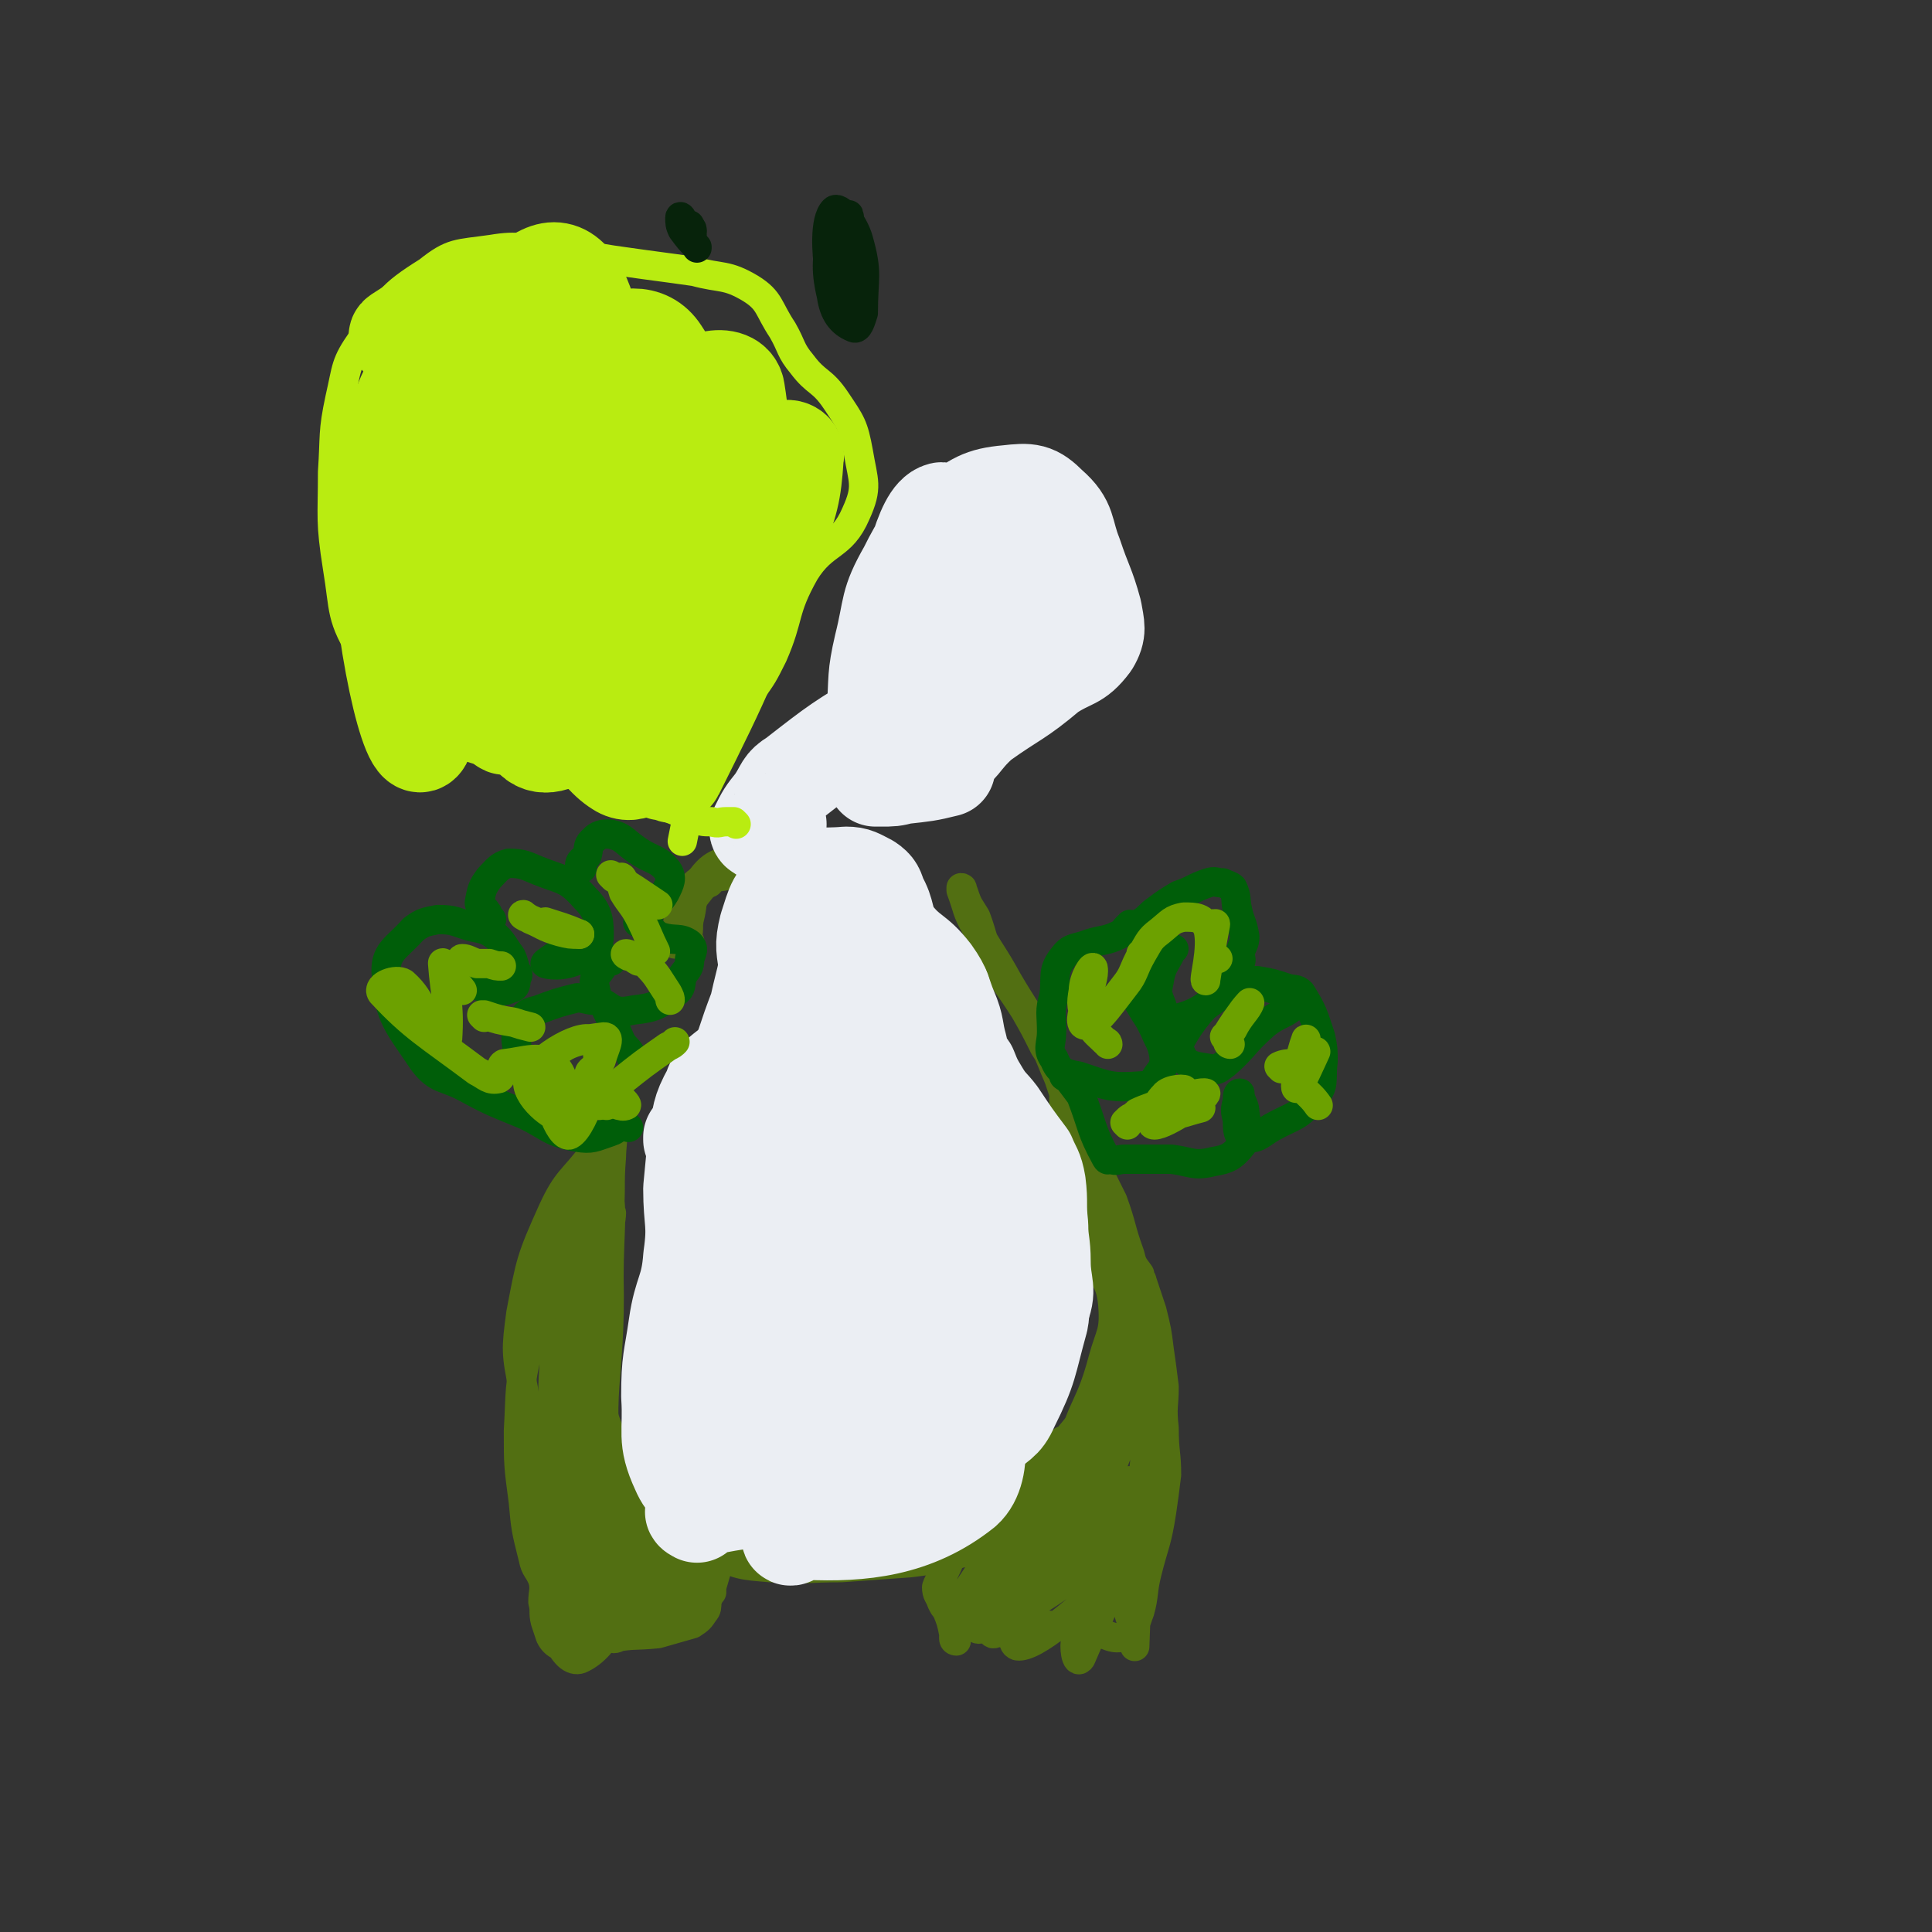
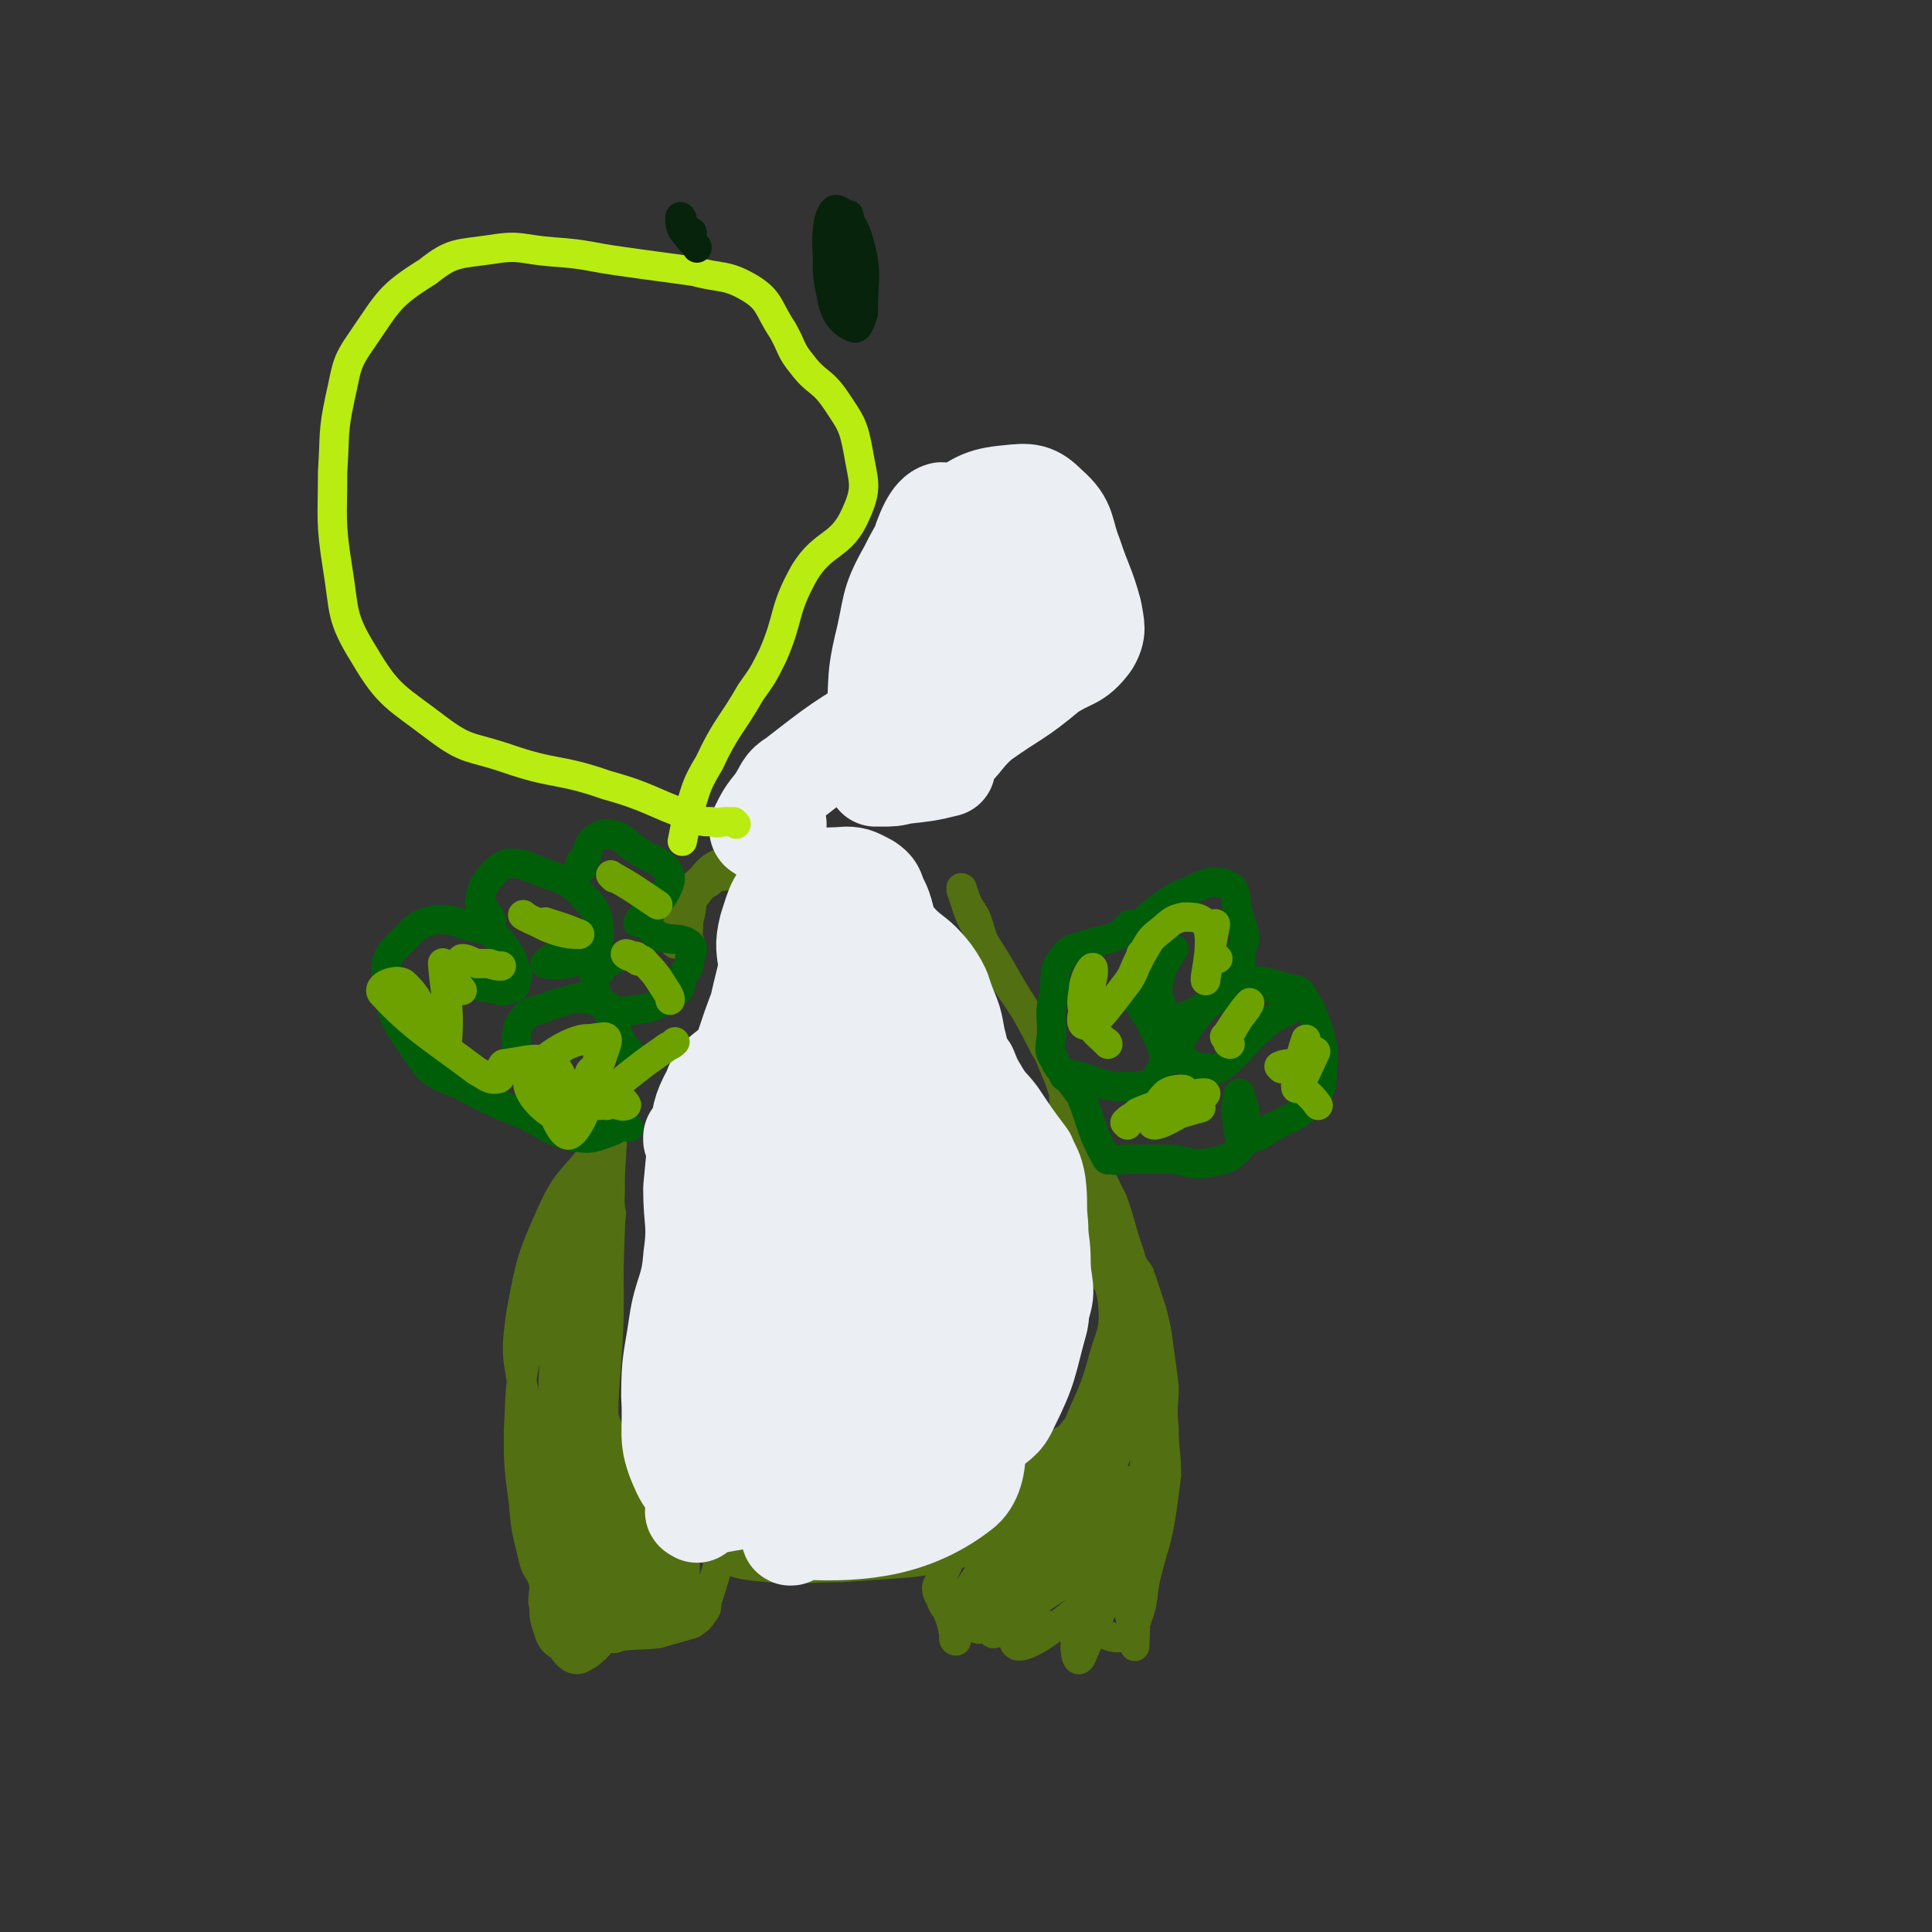
<svg xmlns="http://www.w3.org/2000/svg" viewBox="0 0 790 790" version="1.1">
  <rect x="0" y="0" width="790" height="790" fill="#333333" stroke="none" />
  <g fill="none" stroke="#526F12" stroke-width="12" stroke-linecap="round" stroke-linejoin="round">
    <path d="M300,630c0,0 -1,-1 -1,-1 -1,0 -1,0 -2,1 -2,0 -3,1 -5,0 -7,-3 -6,-4 -12,-8 -10,-7 -12,-5 -19,-13 -7,-8 -6,-9 -10,-19 -3,-8 -4,-8 -5,-17 -2,-18 -2,-19 -2,-37 1,-19 3,-19 5,-39 1,-12 0,-12 1,-24 0,-4 1,-9 0,-8 -1,1 -1,6 -3,11 -2,6 -3,5 -6,11 -7,14 -9,14 -15,28 -6,18 -7,18 -10,36 -4,17 -3,17 -4,34 0,14 0,14 2,29 1,11 1,11 4,23 1,5 2,4 4,9 1,4 0,5 0,9 1,4 0,4 1,8 1,3 1,3 2,6 1,2 2,3 4,4 5,0 5,-1 11,-1 4,-1 4,-2 9,-2 10,-2 10,-1 20,-2 7,-2 7,-2 14,-4 3,-2 3,-2 5,-5 1,-1 1,-2 1,-4 2,-6 2,-6 4,-13 1,-4 3,-4 3,-8 1,-4 3,-6 0,-8 -2,-4 -5,-3 -10,-4 -8,-3 -9,-1 -16,-5 -15,-11 -19,-10 -27,-25 -12,-21 -11,-24 -15,-48 -2,-11 2,-23 2,-23 0,0 0,12 -1,23 -2,36 -6,52 -4,71 1,6 7,-9 10,-19 8,-35 7,-36 11,-70 0,-2 -2,-2 -2,-1 -10,27 -12,28 -18,57 -4,20 -4,45 -2,41 5,-8 10,-32 16,-64 2,-13 2,-33 2,-27 -2,17 -6,36 -7,73 0,17 4,38 6,34 3,-6 4,-27 6,-54 0,-6 -1,-15 -2,-11 -2,22 -6,38 -5,63 0,4 6,-2 7,-6 3,-9 3,-24 2,-21 -1,7 -6,35 -5,41 1,4 5,-16 9,-23 0,-1 0,4 -1,7 0,17 -6,34 -1,35 5,0 12,-17 21,-32 1,-1 -2,-2 -2,-1 -6,11 -12,23 -11,25 1,1 16,-11 15,-17 -2,-7 -14,-14 -20,-10 -8,5 -13,24 -9,27 5,2 23,-8 25,-18 2,-9 -8,-20 -18,-22 -7,-2 -14,5 -16,15 -3,13 -1,29 7,31 9,2 30,-12 28,-25 -2,-15 -22,-32 -35,-30 -11,2 -13,19 -12,37 0,15 7,32 14,28 12,-6 18,-24 23,-48 2,-7 -6,-11 -9,-13 -1,-1 -1,4 0,7 7,18 8,23 17,35 2,3 5,-2 5,-5 -4,-17 -3,-24 -15,-34 -7,-7 -16,-5 -24,0 -6,3 -4,9 -2,18 2,11 5,10 11,20 1,2 3,4 3,3 -5,-22 -7,-25 -13,-50 -1,-6 0,-6 -1,-12 0,-1 -1,-2 -1,-2 1,18 3,26 2,38 0,3 -2,-4 -3,-9 -2,-40 -8,-42 -3,-81 2,-21 9,-19 17,-39 3,-5 5,-10 5,-10 0,2 -1,8 -3,14 -12,36 -15,35 -24,71 -3,13 -2,14 -1,27 1,4 4,10 5,7 4,-25 1,-33 6,-65 3,-22 3,-23 9,-45 2,-9 5,-22 6,-19 3,6 1,18 1,36 1,44 -6,46 1,89 4,23 10,22 21,42 3,5 6,11 7,8 3,-11 2,-18 2,-37 0,-2 -1,-6 -1,-4 -1,7 -1,11 -1,22 0,1 1,1 1,3 " />
-     <path d="M284,627c0,0 -1,-1 -1,-1 0,3 0,4 2,8 2,9 3,8 6,17 " />
    <path d="M391,671c0,0 -1,0 -1,-1 0,0 0,0 0,-1 1,0 1,0 0,-1 -1,-5 -1,-5 -3,-10 -1,-1 -1,-1 -2,-3 -1,-3 -2,-3 -2,-6 1,-3 2,-3 3,-6 4,-8 3,-9 8,-15 9,-9 11,-8 21,-16 7,-6 8,-6 14,-13 6,-7 5,-8 11,-15 4,-6 5,-6 10,-12 0,0 0,0 0,0 3,-5 3,-5 7,-10 0,-1 -1,-1 0,-2 0,-1 0,0 1,-2 1,-2 1,-2 1,-4 2,-6 2,-6 3,-13 1,-6 1,-6 2,-12 0,-5 0,-5 0,-9 -1,-5 -2,-5 -4,-10 -1,-5 -1,-5 -3,-10 -4,-7 -5,-7 -8,-14 -3,-6 -2,-6 -4,-12 -2,-5 -2,-5 -4,-10 -2,-5 -2,-5 -4,-11 -2,-6 -2,-6 -4,-12 -3,-7 -2,-7 -6,-13 -4,-8 -4,-8 -8,-15 -7,-11 -8,-11 -14,-22 -4,-8 -3,-8 -6,-16 -3,-5 -3,-4 -5,-10 -1,-1 0,-2 -1,-2 0,0 0,1 0,1 3,8 2,8 6,15 6,11 7,11 13,22 7,12 8,12 14,24 5,10 4,10 9,20 5,13 5,13 10,25 5,11 5,11 10,21 4,11 3,11 7,22 1,4 1,4 4,8 0,2 1,2 1,3 2,6 2,6 4,12 2,8 2,8 3,16 1,7 1,7 2,15 0,8 -1,8 0,17 0,10 1,10 1,19 -1,8 -1,8 -2,15 -2,13 -3,13 -6,25 -2,8 -1,9 -3,16 -2,5 -2,8 -6,10 -5,2 -7,-1 -13,-2 -7,-1 -7,-2 -14,-2 -7,-1 -7,0 -14,0 -9,-1 -10,-1 -19,-3 -2,-1 -5,-1 -4,-3 3,-13 3,-17 12,-29 9,-12 12,-11 24,-20 1,-1 2,0 1,1 -19,22 -30,36 -39,43 -4,4 6,-10 13,-21 14,-22 29,-43 28,-44 -1,-1 -21,22 -31,42 -1,3 5,5 8,3 17,-12 28,-30 33,-31 4,-2 -10,11 -17,24 -3,6 -5,13 -2,14 4,1 19,-10 17,-10 -2,0 -14,2 -24,10 -11,10 -24,27 -18,25 14,-4 43,-23 57,-38 4,-5 -13,-8 -21,-2 -18,15 -34,41 -31,42 3,1 31,-24 43,-38 3,-3 -10,-1 -14,4 -13,16 -25,37 -19,39 7,1 25,-15 45,-33 6,-5 8,-18 6,-15 -8,12 -16,22 -27,45 -1,3 0,11 2,8 9,-21 13,-28 20,-56 2,-8 1,-19 -1,-16 -3,6 -8,17 -9,34 -1,7 3,7 6,13 2,4 3,4 4,8 2,5 1,5 2,10 0,1 0,3 0,2 1,-23 0,-25 2,-50 2,-29 3,-29 5,-58 1,-4 0,-11 -1,-9 -9,17 -10,24 -20,47 -5,13 -12,27 -10,25 2,-4 11,-18 18,-37 7,-20 6,-28 9,-42 0,-2 -2,5 -4,8 -13,29 -13,29 -26,58 -3,7 -5,12 -5,14 -1,1 0,-4 2,-8 11,-26 12,-25 23,-51 5,-10 8,-24 8,-21 0,5 -1,20 -7,38 -8,24 -9,24 -19,46 -3,6 -7,13 -7,11 -1,-4 0,-12 4,-23 7,-19 8,-18 16,-37 0,-2 1,-5 1,-4 -5,7 -7,9 -13,19 -3,6 -2,6 -5,12 -1,2 -2,5 -2,5 0,0 1,-2 1,-5 2,-9 1,-10 4,-19 5,-18 8,-17 13,-36 3,-11 5,-11 4,-23 -1,-11 -5,-10 -8,-22 -3,-9 -2,-10 -3,-20 " />
    <path d="M276,386c0,0 -1,-1 -1,-1 0,-1 2,-1 2,-2 2,-4 1,-5 3,-9 3,-6 3,-6 7,-11 1,-1 1,-1 2,-2 " />
    <path d="M282,385c0,0 -1,-1 -1,-1 0,0 0,0 0,-1 1,-4 0,-4 1,-8 2,-8 0,-10 5,-16 6,-8 9,-5 18,-11 " />
    <path d="M278,385c0,0 -1,0 -1,-1 0,-6 0,-6 1,-12 1,-4 1,-4 3,-7 3,-3 3,-4 7,-6 4,-1 5,0 9,-1 " />
    <path d="M290,361c0,0 -1,-1 -1,-1 0,-1 0,-1 0,-1 2,-2 2,-1 4,-3 " />
    <path d="M234,590c0,0 -1,-1 -1,-1 -1,0 -1,3 -1,2 -2,-2 -3,-4 -3,-8 3,-34 2,-35 9,-69 3,-10 6,-17 9,-20 2,-1 3,6 2,12 -7,43 -8,43 -18,85 -2,6 -3,6 -6,10 0,0 -1,0 -1,0 -5,-16 -8,-16 -10,-33 -3,-15 -3,-16 -1,-31 4,-21 4,-22 13,-42 6,-13 8,-12 17,-24 1,-1 2,0 3,-1 " />
    <path d="M458,532c0,0 0,0 -1,-1 0,0 0,0 0,-1 0,0 0,0 0,-1 -1,-2 -1,-3 -2,-5 -5,-21 -5,-21 -11,-42 -4,-13 -5,-13 -8,-26 -1,-3 -1,-3 -1,-7 " />
    <path d="M290,627c0,0 -1,-1 -1,-1 0,1 0,2 0,3 1,3 0,5 3,6 10,5 11,5 23,6 14,1 15,0 29,0 14,-1 14,-1 28,-2 8,-1 8,-1 16,-3 2,0 2,0 5,-1 6,-1 6,0 11,-1 " />
  </g>
  <g fill="none" stroke="#EBEEF3" stroke-width="40" stroke-linecap="round" stroke-linejoin="round">
    <path d="M285,619c0,0 -2,-1 -1,-1 1,-1 2,-2 5,-2 14,-3 14,-2 28,-5 34,-8 48,-10 68,-18 5,-2 -10,-3 -18,-1 -25,6 -44,11 -49,18 -3,5 18,9 34,5 22,-4 46,-19 42,-21 -5,-2 -35,0 -59,12 -8,4 -12,19 -5,20 22,1 44,-1 64,-17 9,-8 6,-31 -4,-33 -21,-3 -37,6 -60,23 -11,9 -8,26 -7,29 0,3 14,-13 9,-16 -10,-6 -21,2 -40,-2 -8,-1 -11,-2 -14,-9 -6,-13 -3,-15 -4,-30 0,-15 1,-15 3,-29 2,-14 5,-14 6,-28 2,-14 0,-14 0,-28 1,-10 1,-11 2,-21 2,-9 1,-10 6,-19 2,-6 3,-6 8,-10 3,-3 3,-2 6,-4 6,-3 5,-4 11,-7 2,-1 2,-1 4,-2 0,0 1,0 1,0 -13,14 -14,14 -28,29 -3,4 -3,4 -6,9 -2,2 -2,2 -4,4 0,0 0,1 0,1 11,-16 11,-17 22,-34 5,-6 6,-6 10,-13 3,-6 3,-6 4,-12 1,-3 0,-3 -1,-5 -2,-3 -3,-3 -4,-6 -1,-8 -2,-9 0,-17 3,-9 3,-12 11,-17 8,-5 10,-3 21,-4 4,0 5,1 9,3 3,2 3,3 4,6 4,7 2,8 6,15 7,9 9,7 16,16 5,7 4,8 7,15 3,7 2,8 4,15 1,5 1,5 4,9 2,5 2,5 5,10 3,5 4,5 7,9 6,9 6,9 12,17 2,5 3,5 4,11 1,8 0,8 1,17 0,7 1,7 1,15 0,10 3,11 -1,20 -8,16 -11,15 -22,30 -7,10 -5,13 -14,20 -7,6 -9,5 -18,5 -21,1 -40,11 -42,-2 -5,-21 11,-35 29,-66 6,-11 23,-24 18,-19 -17,22 -59,73 -63,74 -2,1 35,-38 51,-70 3,-4 -9,-7 -12,-2 -25,34 -30,42 -45,79 -2,5 9,10 11,5 17,-39 27,-57 27,-93 0,-10 -21,-8 -27,1 -14,20 -14,30 -14,58 0,11 9,27 13,20 17,-29 18,-46 30,-93 7,-28 14,-58 7,-57 -7,0 -20,28 -36,59 -12,23 -19,40 -19,50 0,5 14,-8 20,-22 22,-54 18,-56 35,-113 3,-13 5,-34 5,-26 1,25 0,46 -4,92 -3,41 -10,51 -9,83 0,5 9,-3 10,-9 8,-44 5,-46 8,-93 1,-6 -2,-16 0,-13 11,18 19,27 27,56 6,21 3,22 2,44 -1,15 -4,15 -7,30 0,2 -1,4 -1,3 5,-11 7,-13 10,-27 6,-22 8,-23 9,-46 1,-11 0,-13 -6,-22 -8,-12 -11,-11 -22,-20 -9,-7 -11,-5 -18,-12 -12,-13 -13,-13 -20,-29 -6,-14 -4,-15 -8,-31 -1,-6 -3,-10 -3,-12 0,-1 2,3 3,6 " />
    <path d="M306,435c0,0 -1,-1 -1,-1 0,-1 -1,-1 -1,-1 0,-2 0,-2 0,-4 3,-9 3,-9 6,-17 2,-9 2,-8 4,-17 1,-2 0,-2 0,-5 " />
    <path d="M385,405c0,0 -1,-1 -1,-1 0,1 1,2 1,4 2,8 3,8 4,16 7,34 6,34 12,69 1,5 1,5 2,9 " />
    <path d="M399,591c0,0 -1,-1 -1,-1 1,-1 2,-1 4,-3 6,-6 8,-5 11,-12 8,-16 7,-17 12,-35 1,-5 0,-6 0,-12 " />
    <path d="M318,337c0,0 -1,-2 -1,-1 0,1 1,3 0,5 0,1 0,2 -1,2 -1,0 -1,-1 -3,-2 -1,0 -1,0 -2,-1 0,0 -1,0 -1,-1 3,-6 3,-6 7,-11 4,-6 3,-7 8,-10 18,-14 18,-14 38,-26 8,-5 13,-9 16,-10 2,0 -4,4 -7,9 -3,6 -5,7 -5,12 1,4 4,3 8,6 4,2 4,2 8,4 1,1 1,1 3,1 0,0 1,0 1,0 -8,2 -9,2 -18,3 -4,1 -4,1 -9,1 -1,0 -2,0 -2,0 4,-1 6,-1 12,-2 7,-2 8,-1 14,-5 10,-6 8,-8 17,-16 14,-10 15,-9 28,-20 9,-6 11,-4 17,-12 3,-5 2,-7 1,-13 -3,-11 -4,-11 -8,-23 -4,-10 -2,-13 -10,-20 -6,-6 -8,-6 -17,-5 -11,1 -13,3 -23,10 -11,8 -12,9 -18,21 -8,14 -6,15 -10,31 -3,13 -2,13 -3,27 -1,8 -4,20 -2,17 6,-5 8,-17 19,-32 17,-25 18,-29 37,-48 2,-2 5,2 4,5 -14,28 -19,28 -35,57 -3,6 -5,16 -2,13 7,-8 10,-17 22,-34 11,-16 12,-15 22,-31 3,-4 6,-8 3,-9 -8,-3 -13,-2 -23,2 -9,5 -7,8 -14,16 -11,11 -12,16 -22,23 -2,2 -4,-3 -3,-6 3,-18 3,-19 11,-37 3,-10 6,-17 10,-18 4,0 4,7 5,15 2,9 4,9 2,18 -1,16 -3,16 -8,31 -2,6 -2,6 -5,12 " />
  </g>
  <g fill="none" stroke="#005E09" stroke-width="12" stroke-linecap="round" stroke-linejoin="round">
    <path d="M257,461c0,0 -1,-1 -1,-1 0,0 0,0 -1,0 0,1 0,0 -1,0 -3,2 -2,2 -5,3 -6,2 -7,3 -13,2 -11,-2 -11,-4 -21,-9 -12,-5 -13,-5 -24,-11 -9,-5 -12,-3 -18,-11 -10,-15 -14,-18 -15,-35 -1,-10 4,-11 11,-19 4,-3 5,-3 10,-4 7,0 7,1 14,3 5,1 6,1 10,4 3,3 3,4 6,8 1,2 1,3 2,6 1,1 1,2 0,3 0,2 0,4 -2,4 -4,2 -4,1 -8,0 -5,0 -5,-1 -9,-3 " />
    <path d="M201,376c0,0 -1,-1 -1,-1 -1,-1 0,-1 -1,-2 -1,-2 -3,-2 -3,-4 1,-5 1,-6 4,-10 3,-3 4,-5 8,-6 6,0 7,1 12,3 10,4 12,3 19,11 5,5 6,8 6,15 0,5 -1,7 -6,9 -6,4 -13,4 -16,3 -1,0 4,-3 8,-6 " />
    <path d="M238,355c0,0 -1,-1 -1,-1 0,-2 1,-2 3,-4 1,-3 0,-4 2,-6 2,-2 3,-3 7,-3 6,1 6,3 12,7 6,4 8,3 12,8 2,3 1,5 -1,9 -4,7 -8,7 -11,12 -1,1 2,-1 4,-1 " />
    <path d="M250,393c0,0 -1,-1 -1,-1 -1,0 0,1 -1,1 -1,2 -1,1 -2,3 -2,3 -3,3 -3,6 1,5 1,7 5,9 4,3 6,3 11,2 9,-1 10,-2 17,-7 3,-2 2,-3 3,-7 2,-3 3,-3 3,-7 1,-3 2,-4 0,-6 -4,-3 -6,-1 -12,-3 -2,0 -1,-1 -3,-2 " />
    <path d="M463,407c0,0 -1,-1 -1,-1 0,0 0,-1 1,-1 2,4 2,4 5,9 2,3 2,3 4,7 2,5 3,5 4,11 0,4 0,4 -3,8 -2,3 -2,4 -6,4 -13,1 -14,0 -26,-4 -6,-1 -8,-2 -10,-7 -3,-4 -1,-6 -1,-11 0,-8 -1,-8 1,-15 1,-8 -1,-10 4,-16 3,-4 5,-3 10,-5 6,-2 7,-1 13,-4 2,-1 1,-1 3,-3 1,0 1,-1 1,-1 2,0 2,1 3,0 1,0 1,0 2,-1 3,-2 3,-3 6,-5 4,-3 4,-3 9,-6 6,-2 6,-3 12,-5 3,-1 3,0 6,0 2,1 3,1 4,2 2,4 1,5 2,9 1,5 2,5 3,11 0,3 -1,3 -2,7 0,2 1,2 0,4 -3,7 -3,8 -8,13 -8,6 -11,8 -20,10 -3,0 -3,-3 -4,-6 -2,-5 -2,-5 -1,-10 1,-6 2,-6 5,-12 0,0 0,0 0,0 0,0 0,0 1,-1 0,0 0,0 0,0 " />
    <path d="M507,401c0,0 0,-1 -1,-1 0,0 0,0 0,0 -1,1 -1,1 -2,1 -1,1 -1,1 -1,1 -9,9 -10,8 -17,18 -3,5 -5,7 -3,11 2,5 6,5 12,6 3,1 3,0 6,-2 8,-7 7,-8 16,-16 6,-5 9,-4 13,-9 1,-1 -2,-2 -4,-3 -7,-4 -8,-3 -15,-5 0,0 0,0 0,-1 0,0 0,0 0,0 1,0 1,0 3,0 6,1 6,1 12,3 3,1 4,0 6,2 5,8 5,9 8,18 1,5 1,5 1,10 -1,8 1,10 -4,15 -6,8 -8,7 -17,12 -5,3 -6,5 -11,4 -3,0 -3,-3 -3,-7 -1,-4 -1,-4 0,-8 0,-2 0,-3 1,-3 0,0 -1,1 0,1 1,4 2,4 2,7 1,7 2,8 -1,13 -4,5 -6,6 -12,7 -8,2 -9,0 -17,-1 -6,0 -6,0 -11,0 -4,0 -4,0 -8,0 -3,0 -3,1 -6,0 -1,0 -1,1 -2,-1 -6,-11 -5,-12 -10,-25 0,0 0,0 0,0 -3,-4 -3,-4 -6,-8 0,0 0,0 0,0 0,1 -1,0 -1,0 0,0 0,0 1,0 0,0 0,0 0,0 " />
    <path d="M212,433c0,0 -1,-1 -1,-1 0,0 0,0 0,-1 1,-3 0,-3 0,-7 1,-3 0,-4 2,-6 2,-4 3,-4 7,-5 8,-3 8,-3 16,-5 3,0 4,1 7,1 0,0 1,-1 1,-1 2,2 3,2 4,5 3,6 3,6 6,13 2,3 2,2 4,5 0,1 0,1 0,1 " />
  </g>
  <g fill="none" stroke="#6CA100" stroke-width="12" stroke-linecap="round" stroke-linejoin="round">
    <path d="M245,452c0,0 -1,0 -1,-1 -1,-1 -1,-3 -1,-3 1,-1 1,1 3,1 5,2 8,4 10,3 1,0 -2,-3 -5,-5 -4,-4 -8,-2 -10,-7 -1,-3 4,-3 5,-7 1,-4 4,-9 1,-9 -8,1 -19,2 -22,11 -4,11 4,31 8,29 6,-3 15,-31 10,-38 -3,-5 -23,6 -27,15 -2,7 11,17 14,16 2,-1 3,-15 -3,-21 -6,-5 -12,-2 -21,-1 -2,1 0,5 -2,6 -4,1 -5,-1 -9,-3 -20,-15 -26,-18 -39,-32 -2,-3 6,-6 9,-4 9,8 7,14 16,24 0,1 2,0 2,-1 1,-15 -1,-17 -2,-31 0,-1 0,1 1,2 3,5 4,5 7,9 " />
    <path d="M190,393c0,0 -2,-1 -1,-1 2,0 3,1 6,2 2,0 2,0 5,0 3,1 3,1 5,1 " />
    <path d="M215,375c0,0 -2,-1 -1,-1 0,0 1,1 3,2 5,2 5,3 12,5 4,1 4,1 8,1 " />
    <path d="M224,378c0,0 -2,-1 -1,-1 6,2 7,2 14,5 " />
    <path d="M251,359c0,0 -2,-2 -1,-1 9,5 10,6 19,12 " />
-     <path d="M255,360c0,0 -1,-2 -1,-1 0,2 0,3 1,6 3,5 4,5 7,11 3,6 3,7 6,13 " />
    <path d="M261,393c0,0 -2,-1 -1,-1 1,0 3,0 4,2 5,5 5,6 9,12 1,2 1,2 1,3 " />
    <path d="M257,391c0,0 -2,-1 -1,-1 1,0 2,1 4,1 " />
-     <path d="M198,416c0,0 -1,-1 -1,-1 0,0 0,0 1,0 6,2 6,2 12,3 3,1 3,1 7,2 " />
    <path d="M248,452c0,0 -2,-1 -1,-1 2,-4 3,-5 6,-8 10,-8 10,-8 20,-15 2,-1 2,-1 3,-2 " />
    <path d="M461,460c0,0 -1,-1 -1,-1 2,-2 2,-2 5,-3 10,-5 15,-7 19,-10 2,-1 -6,-1 -8,2 -4,4 -7,12 -4,12 5,0 22,-12 21,-13 -2,-1 -22,5 -28,8 -2,1 5,2 10,1 8,0 8,-1 16,-3 " />
    <path d="M453,427c0,0 0,-1 -1,-1 -4,-4 -5,-4 -7,-9 -3,-5 -3,-6 -2,-12 0,-5 4,-11 4,-9 1,5 -7,21 -4,23 4,2 10,-7 17,-16 4,-5 3,-6 7,-13 0,0 -1,0 0,0 3,-5 3,-6 7,-9 5,-4 5,-5 10,-6 5,0 8,0 10,5 2,8 -2,21 -1,21 0,-1 3,-18 4,-23 0,-2 -2,5 -2,9 0,3 1,3 3,5 " />
    <path d="M524,437c0,0 -1,-1 -1,-1 4,-2 7,0 10,-3 2,-2 1,-9 1,-8 -2,5 -5,19 -4,20 1,1 7,-13 8,-15 0,-1 -8,4 -7,9 0,7 4,7 8,13 " />
    <path d="M503,427c0,0 -1,0 -1,-1 0,-3 0,-3 2,-5 3,-6 6,-8 7,-11 0,0 -2,2 -4,5 -3,4 -4,6 -6,9 -1,0 1,-1 2,-2 " />
  </g>
  <g fill="none" stroke="#B9EC11" stroke-width="12" stroke-linecap="round" stroke-linejoin="round">
    <path d="M301,337c0,0 -1,-1 -1,-1 -1,0 -1,0 -2,0 0,0 0,0 -1,0 -3,0 -3,1 -6,0 -4,0 -4,0 -8,-2 -17,-6 -17,-8 -35,-13 -20,-7 -21,-4 -41,-11 -15,-5 -16,-3 -28,-12 -17,-13 -20,-13 -30,-30 -10,-16 -8,-18 -11,-36 -3,-19 -2,-20 -2,-39 1,-15 0,-16 3,-30 3,-13 2,-14 9,-24 11,-16 11,-18 27,-28 10,-8 12,-7 26,-9 12,-2 12,0 25,1 15,1 14,2 29,4 14,2 15,2 29,4 11,3 13,1 23,7 8,5 7,8 13,17 4,7 3,8 8,14 6,8 8,6 14,15 6,9 7,10 9,21 2,12 4,14 -1,25 -6,14 -13,11 -21,24 -9,16 -6,18 -13,34 -4,8 -4,8 -9,15 -8,14 -10,14 -17,29 -6,10 -5,10 -9,22 -1,5 -1,5 -2,10 " />
  </g>
  <g fill="none" stroke="#B9EC11" stroke-width="40" stroke-linecap="round" stroke-linejoin="round">
-     <path d="M161,230c0,0 -2,-1 -1,-1 1,-1 3,0 4,-1 3,-5 5,-6 5,-12 3,-31 5,-62 2,-62 -3,0 -16,30 -16,61 1,44 13,97 18,88 7,-13 4,-70 6,-132 0,-2 -2,1 -2,3 13,60 12,79 28,121 3,8 12,-11 9,-22 -9,-31 -34,-67 -34,-61 1,8 14,68 38,90 9,9 30,-13 29,-29 -1,-22 -33,-54 -32,-46 2,13 17,74 38,87 12,8 26,-22 27,-46 1,-22 -19,-53 -22,-47 -5,11 -2,44 5,83 1,7 8,15 11,10 13,-23 13,-33 22,-67 1,-5 0,-15 -2,-11 -10,27 -14,38 -22,75 -1,3 3,7 4,5 21,-42 23,-47 41,-95 6,-16 7,-19 8,-34 1,-3 -4,-5 -5,-2 -16,29 -18,33 -30,65 -1,3 3,8 3,5 5,-42 14,-58 8,-95 -1,-9 -19,-5 -21,5 -10,36 -5,43 -3,86 0,14 9,36 8,26 -2,-44 9,-97 -15,-133 -11,-17 -40,5 -56,27 -14,20 -13,46 -5,58 6,7 31,-3 33,-19 7,-43 2,-96 -14,-99 -15,-3 -43,43 -49,86 -3,26 22,61 30,52 14,-17 14,-62 15,-104 1,-6 -10,1 -12,7 -10,32 -12,53 -12,70 0,7 17,-11 13,-23 -8,-29 -16,-31 -36,-57 -5,-6 -17,-3 -14,-5 11,-7 23,-16 41,-12 18,4 15,14 31,27 8,6 19,13 17,10 -3,-5 -12,-20 -28,-26 -11,-5 -25,-2 -26,4 -1,8 13,11 23,25 33,41 32,41 63,83 " />
-   </g>
+     </g>
  <g fill="none" stroke="#07230B" stroke-width="12" stroke-linecap="round" stroke-linejoin="round">
    <path d="M342,90c0,-1 -1,-1 -1,-1 -1,0 -1,0 -1,1 -1,2 -1,2 -1,3 0,14 -2,15 1,28 1,7 4,11 9,13 2,1 3,-3 4,-6 0,-15 2,-16 -2,-30 -2,-7 -8,-14 -10,-12 -4,4 -3,18 -2,24 1,2 6,-2 7,-6 3,-7 1,-18 1,-16 1,3 -1,14 1,27 1,4 6,8 5,5 -1,-10 -3,-21 -8,-31 -1,-2 -1,3 -3,6 0,1 0,1 0,2 " />
-     <path d="M283,94c0,-1 -1,-1 -1,-1 0,-1 0,-1 0,-1 " />
    <path d="M283,96c0,-1 -1,-1 -1,-1 0,-1 1,0 1,0 " />
    <path d="M279,90c0,-1 -1,-2 -1,-1 0,2 0,3 1,5 3,4 3,4 6,7 0,1 0,0 0,0 " />
  </g>
</svg>